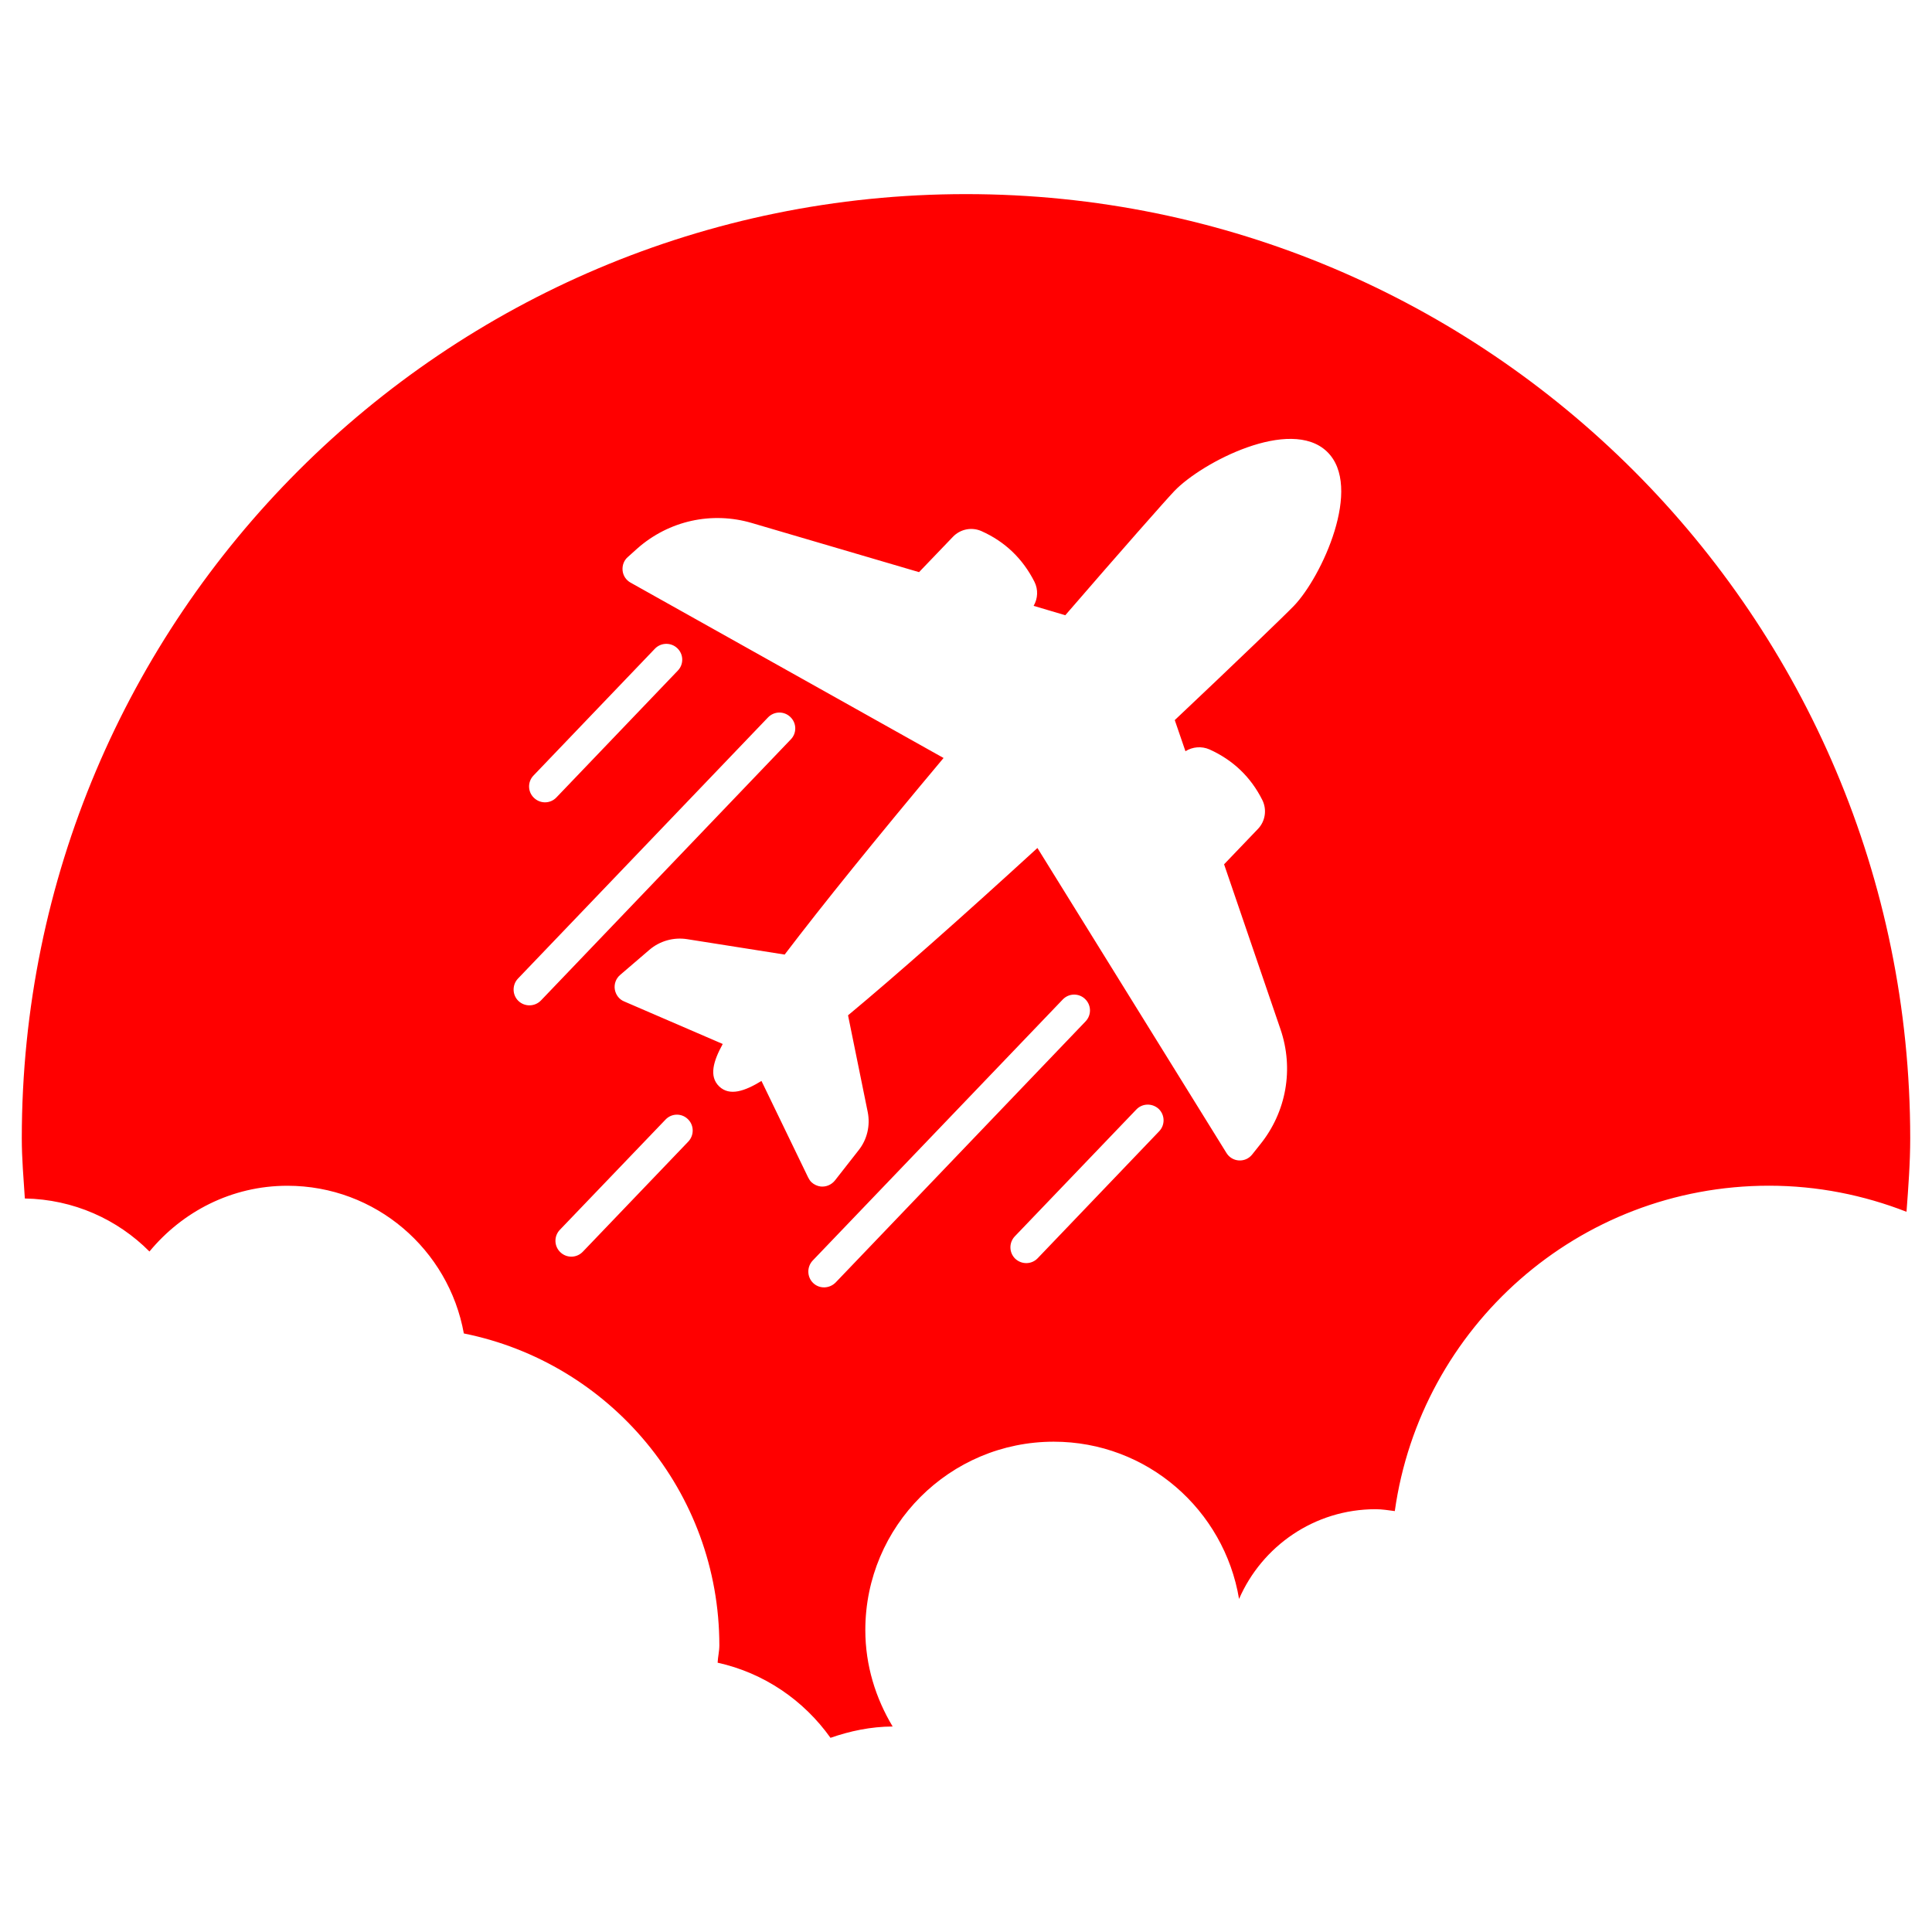
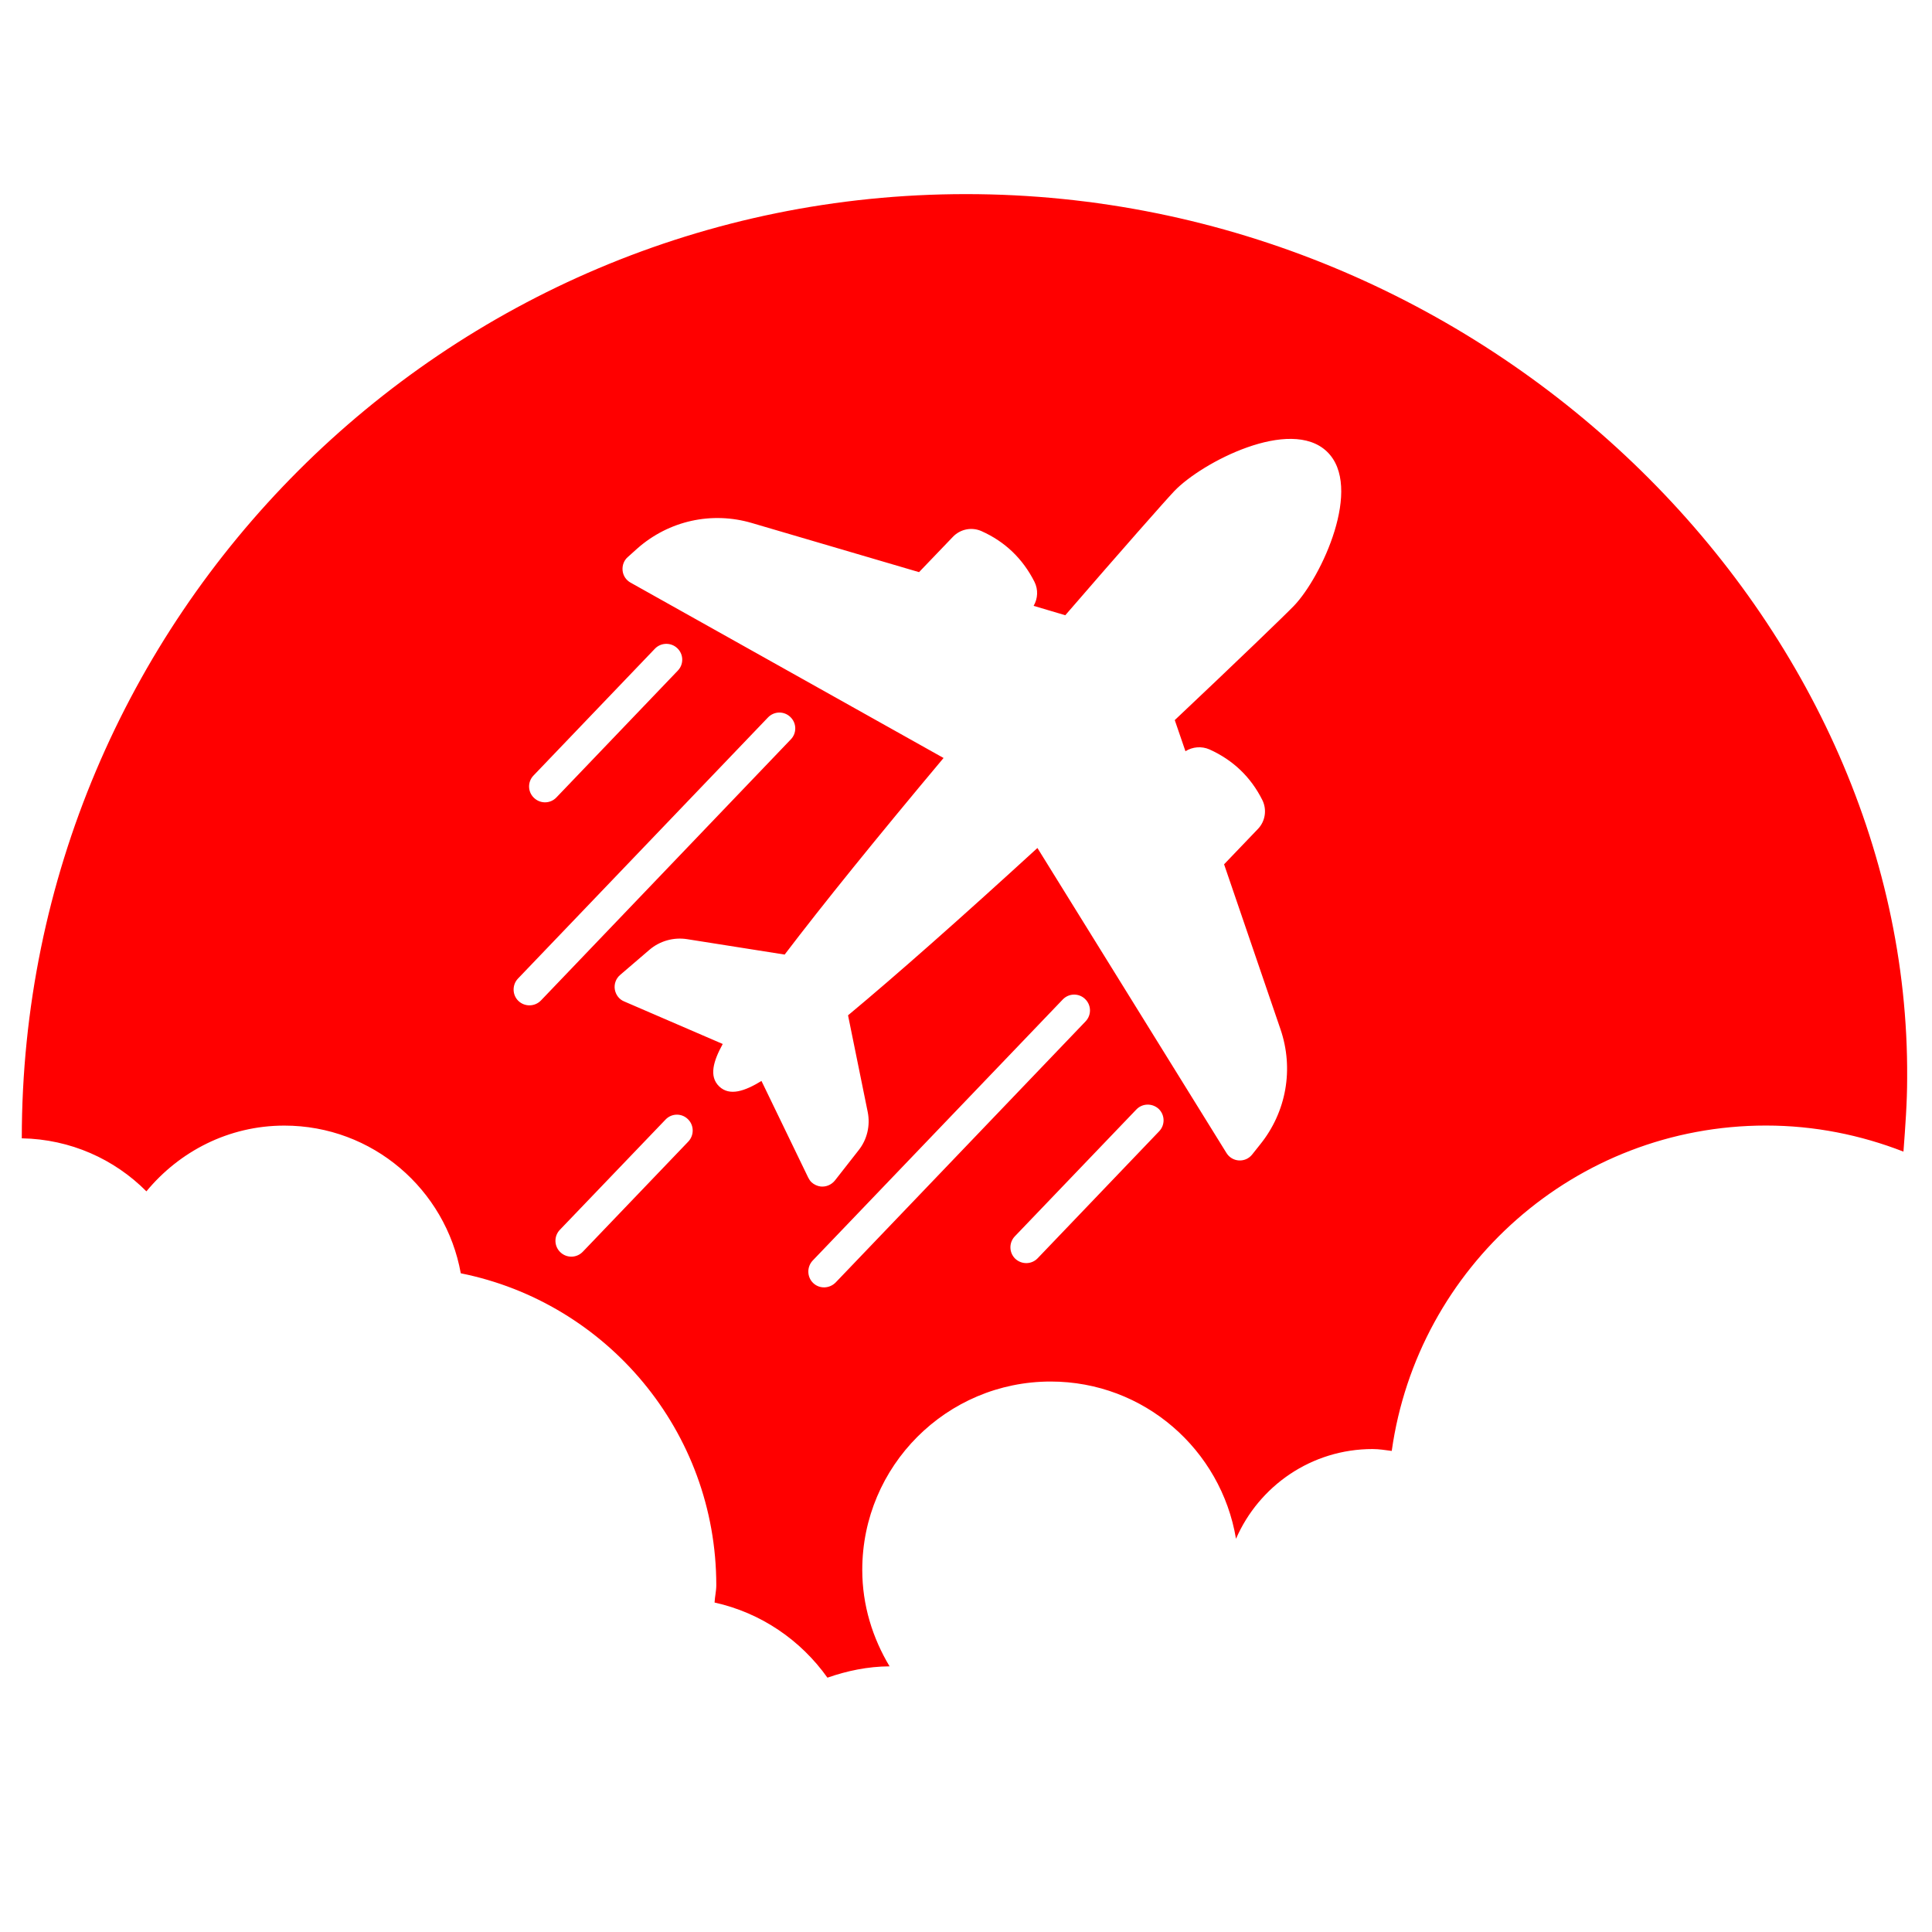
<svg xmlns="http://www.w3.org/2000/svg" version="1.1" id="Calque_1" x="0px" y="0px" width="36px" height="36px" viewBox="0 0 36 36" enable-background="new 0 0 36 36" xml:space="preserve">
-   <path fill="#FF0000" d="M18,3.617c-9.716,0-17.594,7.877-17.594,17.594c0,0.379,0.033,0.748,0.057,1.121  c0.908,0.016,1.727,0.389,2.322,0.988c0.613-0.742,1.53-1.225,2.57-1.225c1.645,0,3.006,1.189,3.288,2.752  c2.715,0.545,4.761,2.939,4.761,5.813c0,0.109-0.027,0.213-0.032,0.322c0.865,0.191,1.606,0.701,2.103,1.4  c0.364-0.127,0.75-0.209,1.158-0.211c-0.316-0.527-0.509-1.137-0.509-1.797c0-1.936,1.571-3.51,3.511-3.51  c1.74,0,3.176,1.27,3.453,2.93c0.427-0.982,1.403-1.672,2.545-1.672c0.123,0,0.239,0.02,0.357,0.035  c0.481-3.426,3.416-6.063,6.974-6.063c0.904,0,1.766,0.176,2.561,0.486c0.034-0.455,0.069-0.91,0.069-1.371  C35.594,11.494,27.717,3.617,18,3.617z M9.94,14.452l2.263-2.364c0.113-0.118,0.301-0.121,0.418-0.009  c0.118,0.112,0.123,0.299,0.009,0.417l-2.262,2.363c-0.113,0.119-0.3,0.122-0.418,0.008C9.833,14.757,9.827,14.57,9.94,14.452z   M9.661,18.652c-0.118-0.112-0.121-0.302-0.008-0.419l4.657-4.864c0.114-0.119,0.3-0.122,0.417-0.009  c0.118,0.112,0.123,0.3,0.009,0.417l-4.655,4.864C9.967,18.76,9.779,18.764,9.661,18.652z M12.826,21.271l-1.966,2.053  c-0.114,0.119-0.3,0.123-0.418,0.01c-0.118-0.111-0.124-0.299-0.01-0.418l1.968-2.053c0.111-0.119,0.299-0.125,0.417-0.01  C12.934,20.965,12.938,21.152,12.826,21.271z M15.572,23.896c-0.114,0.117-0.301,0.125-0.419,0.012  c-0.118-0.113-0.121-0.301-0.009-0.42l4.659-4.864c0.113-0.118,0.299-0.122,0.416-0.009c0.118,0.113,0.122,0.299,0.009,0.417  L15.572,23.896z M21.599,21.08l-2.263,2.365c-0.113,0.119-0.299,0.121-0.418,0.01c-0.117-0.113-0.121-0.299-0.008-0.418l2.262-2.361  c0.113-0.121,0.301-0.123,0.42-0.012C21.708,20.777,21.712,20.963,21.599,21.08z M24.113,11.286  c-0.151,0.158-1.06,1.035-2.223,2.132l0.199,0.58c0.132-0.083,0.3-0.098,0.447-0.034c0.438,0.197,0.771,0.514,0.986,0.944  c0.088,0.178,0.056,0.394-0.082,0.538l-0.631,0.659l1.05,3.071c0.254,0.74,0.111,1.545-0.38,2.152l-0.148,0.186  c-0.061,0.076-0.152,0.115-0.248,0.109c-0.095-0.006-0.182-0.059-0.231-0.141l-3.521-5.681c-1.437,1.315-2.622,2.363-3.529,3.118  l0.367,1.803c0.05,0.25-0.011,0.512-0.17,0.711l-0.441,0.563c-0.064,0.08-0.163,0.123-0.265,0.113  c-0.065-0.008-0.126-0.037-0.172-0.08c-0.025-0.023-0.045-0.055-0.061-0.086l-0.871-1.801c-0.31,0.189-0.591,0.289-0.788,0.102  c-0.195-0.189-0.108-0.473,0.066-0.791l-1.835-0.792c-0.095-0.038-0.159-0.125-0.176-0.225c-0.016-0.1,0.021-0.203,0.099-0.269  l0.543-0.466c0.195-0.168,0.453-0.241,0.706-0.201l1.817,0.287c0.714-0.938,1.708-2.168,2.961-3.663l-5.833-3.268  c-0.083-0.046-0.139-0.13-0.148-0.226s0.026-0.19,0.099-0.252l0.177-0.159c0.587-0.517,1.385-0.694,2.134-0.473l3.114,0.915  l0.631-0.658c0.138-0.145,0.352-0.187,0.533-0.106c0.439,0.196,0.77,0.515,0.987,0.945c0.072,0.144,0.063,0.313-0.016,0.447  l0.59,0.175c1.044-1.208,1.88-2.155,2.033-2.315c0.513-0.535,2.16-1.389,2.843-0.734C25.407,9.068,24.626,10.75,24.113,11.286z" />
+   <path fill="#FF0000" d="M18,3.617c-9.716,0-17.594,7.877-17.594,17.594c0.908,0.016,1.727,0.389,2.322,0.988c0.613-0.742,1.53-1.225,2.57-1.225c1.645,0,3.006,1.189,3.288,2.752  c2.715,0.545,4.761,2.939,4.761,5.813c0,0.109-0.027,0.213-0.032,0.322c0.865,0.191,1.606,0.701,2.103,1.4  c0.364-0.127,0.75-0.209,1.158-0.211c-0.316-0.527-0.509-1.137-0.509-1.797c0-1.936,1.571-3.51,3.511-3.51  c1.74,0,3.176,1.27,3.453,2.93c0.427-0.982,1.403-1.672,2.545-1.672c0.123,0,0.239,0.02,0.357,0.035  c0.481-3.426,3.416-6.063,6.974-6.063c0.904,0,1.766,0.176,2.561,0.486c0.034-0.455,0.069-0.91,0.069-1.371  C35.594,11.494,27.717,3.617,18,3.617z M9.94,14.452l2.263-2.364c0.113-0.118,0.301-0.121,0.418-0.009  c0.118,0.112,0.123,0.299,0.009,0.417l-2.262,2.363c-0.113,0.119-0.3,0.122-0.418,0.008C9.833,14.757,9.827,14.57,9.94,14.452z   M9.661,18.652c-0.118-0.112-0.121-0.302-0.008-0.419l4.657-4.864c0.114-0.119,0.3-0.122,0.417-0.009  c0.118,0.112,0.123,0.3,0.009,0.417l-4.655,4.864C9.967,18.76,9.779,18.764,9.661,18.652z M12.826,21.271l-1.966,2.053  c-0.114,0.119-0.3,0.123-0.418,0.01c-0.118-0.111-0.124-0.299-0.01-0.418l1.968-2.053c0.111-0.119,0.299-0.125,0.417-0.01  C12.934,20.965,12.938,21.152,12.826,21.271z M15.572,23.896c-0.114,0.117-0.301,0.125-0.419,0.012  c-0.118-0.113-0.121-0.301-0.009-0.42l4.659-4.864c0.113-0.118,0.299-0.122,0.416-0.009c0.118,0.113,0.122,0.299,0.009,0.417  L15.572,23.896z M21.599,21.08l-2.263,2.365c-0.113,0.119-0.299,0.121-0.418,0.01c-0.117-0.113-0.121-0.299-0.008-0.418l2.262-2.361  c0.113-0.121,0.301-0.123,0.42-0.012C21.708,20.777,21.712,20.963,21.599,21.08z M24.113,11.286  c-0.151,0.158-1.06,1.035-2.223,2.132l0.199,0.58c0.132-0.083,0.3-0.098,0.447-0.034c0.438,0.197,0.771,0.514,0.986,0.944  c0.088,0.178,0.056,0.394-0.082,0.538l-0.631,0.659l1.05,3.071c0.254,0.74,0.111,1.545-0.38,2.152l-0.148,0.186  c-0.061,0.076-0.152,0.115-0.248,0.109c-0.095-0.006-0.182-0.059-0.231-0.141l-3.521-5.681c-1.437,1.315-2.622,2.363-3.529,3.118  l0.367,1.803c0.05,0.25-0.011,0.512-0.17,0.711l-0.441,0.563c-0.064,0.08-0.163,0.123-0.265,0.113  c-0.065-0.008-0.126-0.037-0.172-0.08c-0.025-0.023-0.045-0.055-0.061-0.086l-0.871-1.801c-0.31,0.189-0.591,0.289-0.788,0.102  c-0.195-0.189-0.108-0.473,0.066-0.791l-1.835-0.792c-0.095-0.038-0.159-0.125-0.176-0.225c-0.016-0.1,0.021-0.203,0.099-0.269  l0.543-0.466c0.195-0.168,0.453-0.241,0.706-0.201l1.817,0.287c0.714-0.938,1.708-2.168,2.961-3.663l-5.833-3.268  c-0.083-0.046-0.139-0.13-0.148-0.226s0.026-0.19,0.099-0.252l0.177-0.159c0.587-0.517,1.385-0.694,2.134-0.473l3.114,0.915  l0.631-0.658c0.138-0.145,0.352-0.187,0.533-0.106c0.439,0.196,0.77,0.515,0.987,0.945c0.072,0.144,0.063,0.313-0.016,0.447  l0.59,0.175c1.044-1.208,1.88-2.155,2.033-2.315c0.513-0.535,2.16-1.389,2.843-0.734C25.407,9.068,24.626,10.75,24.113,11.286z" />
</svg>